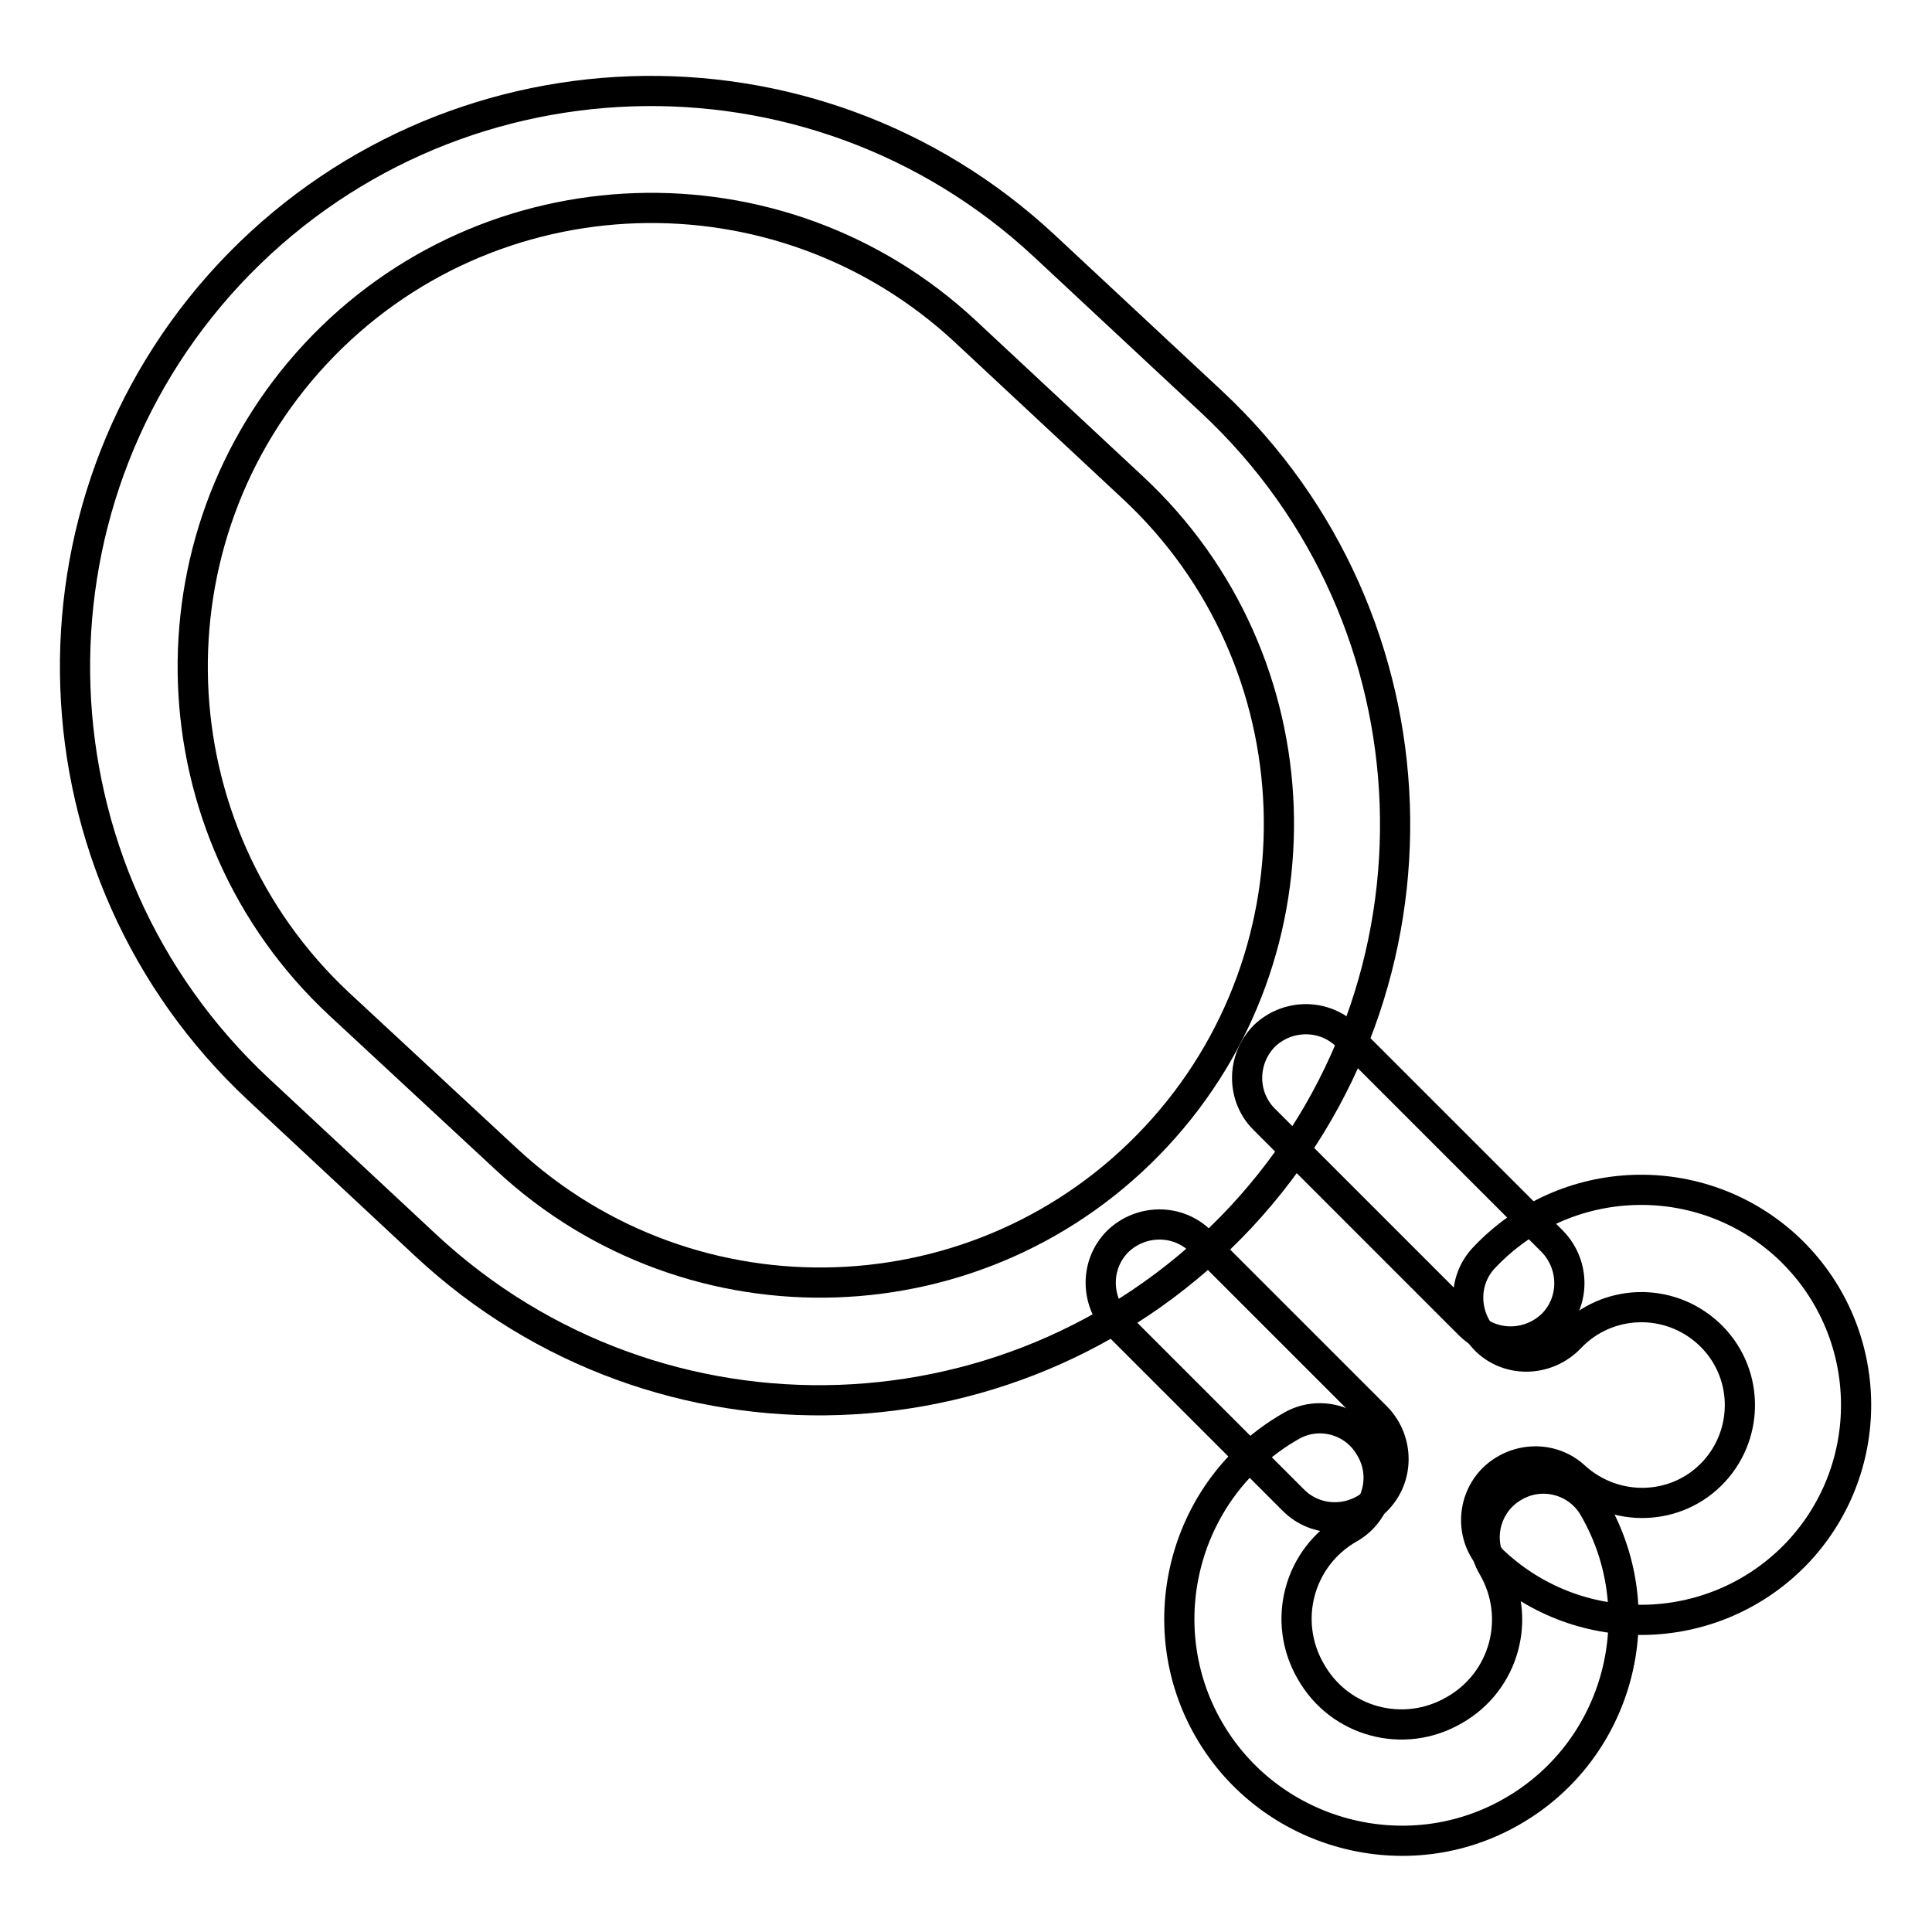
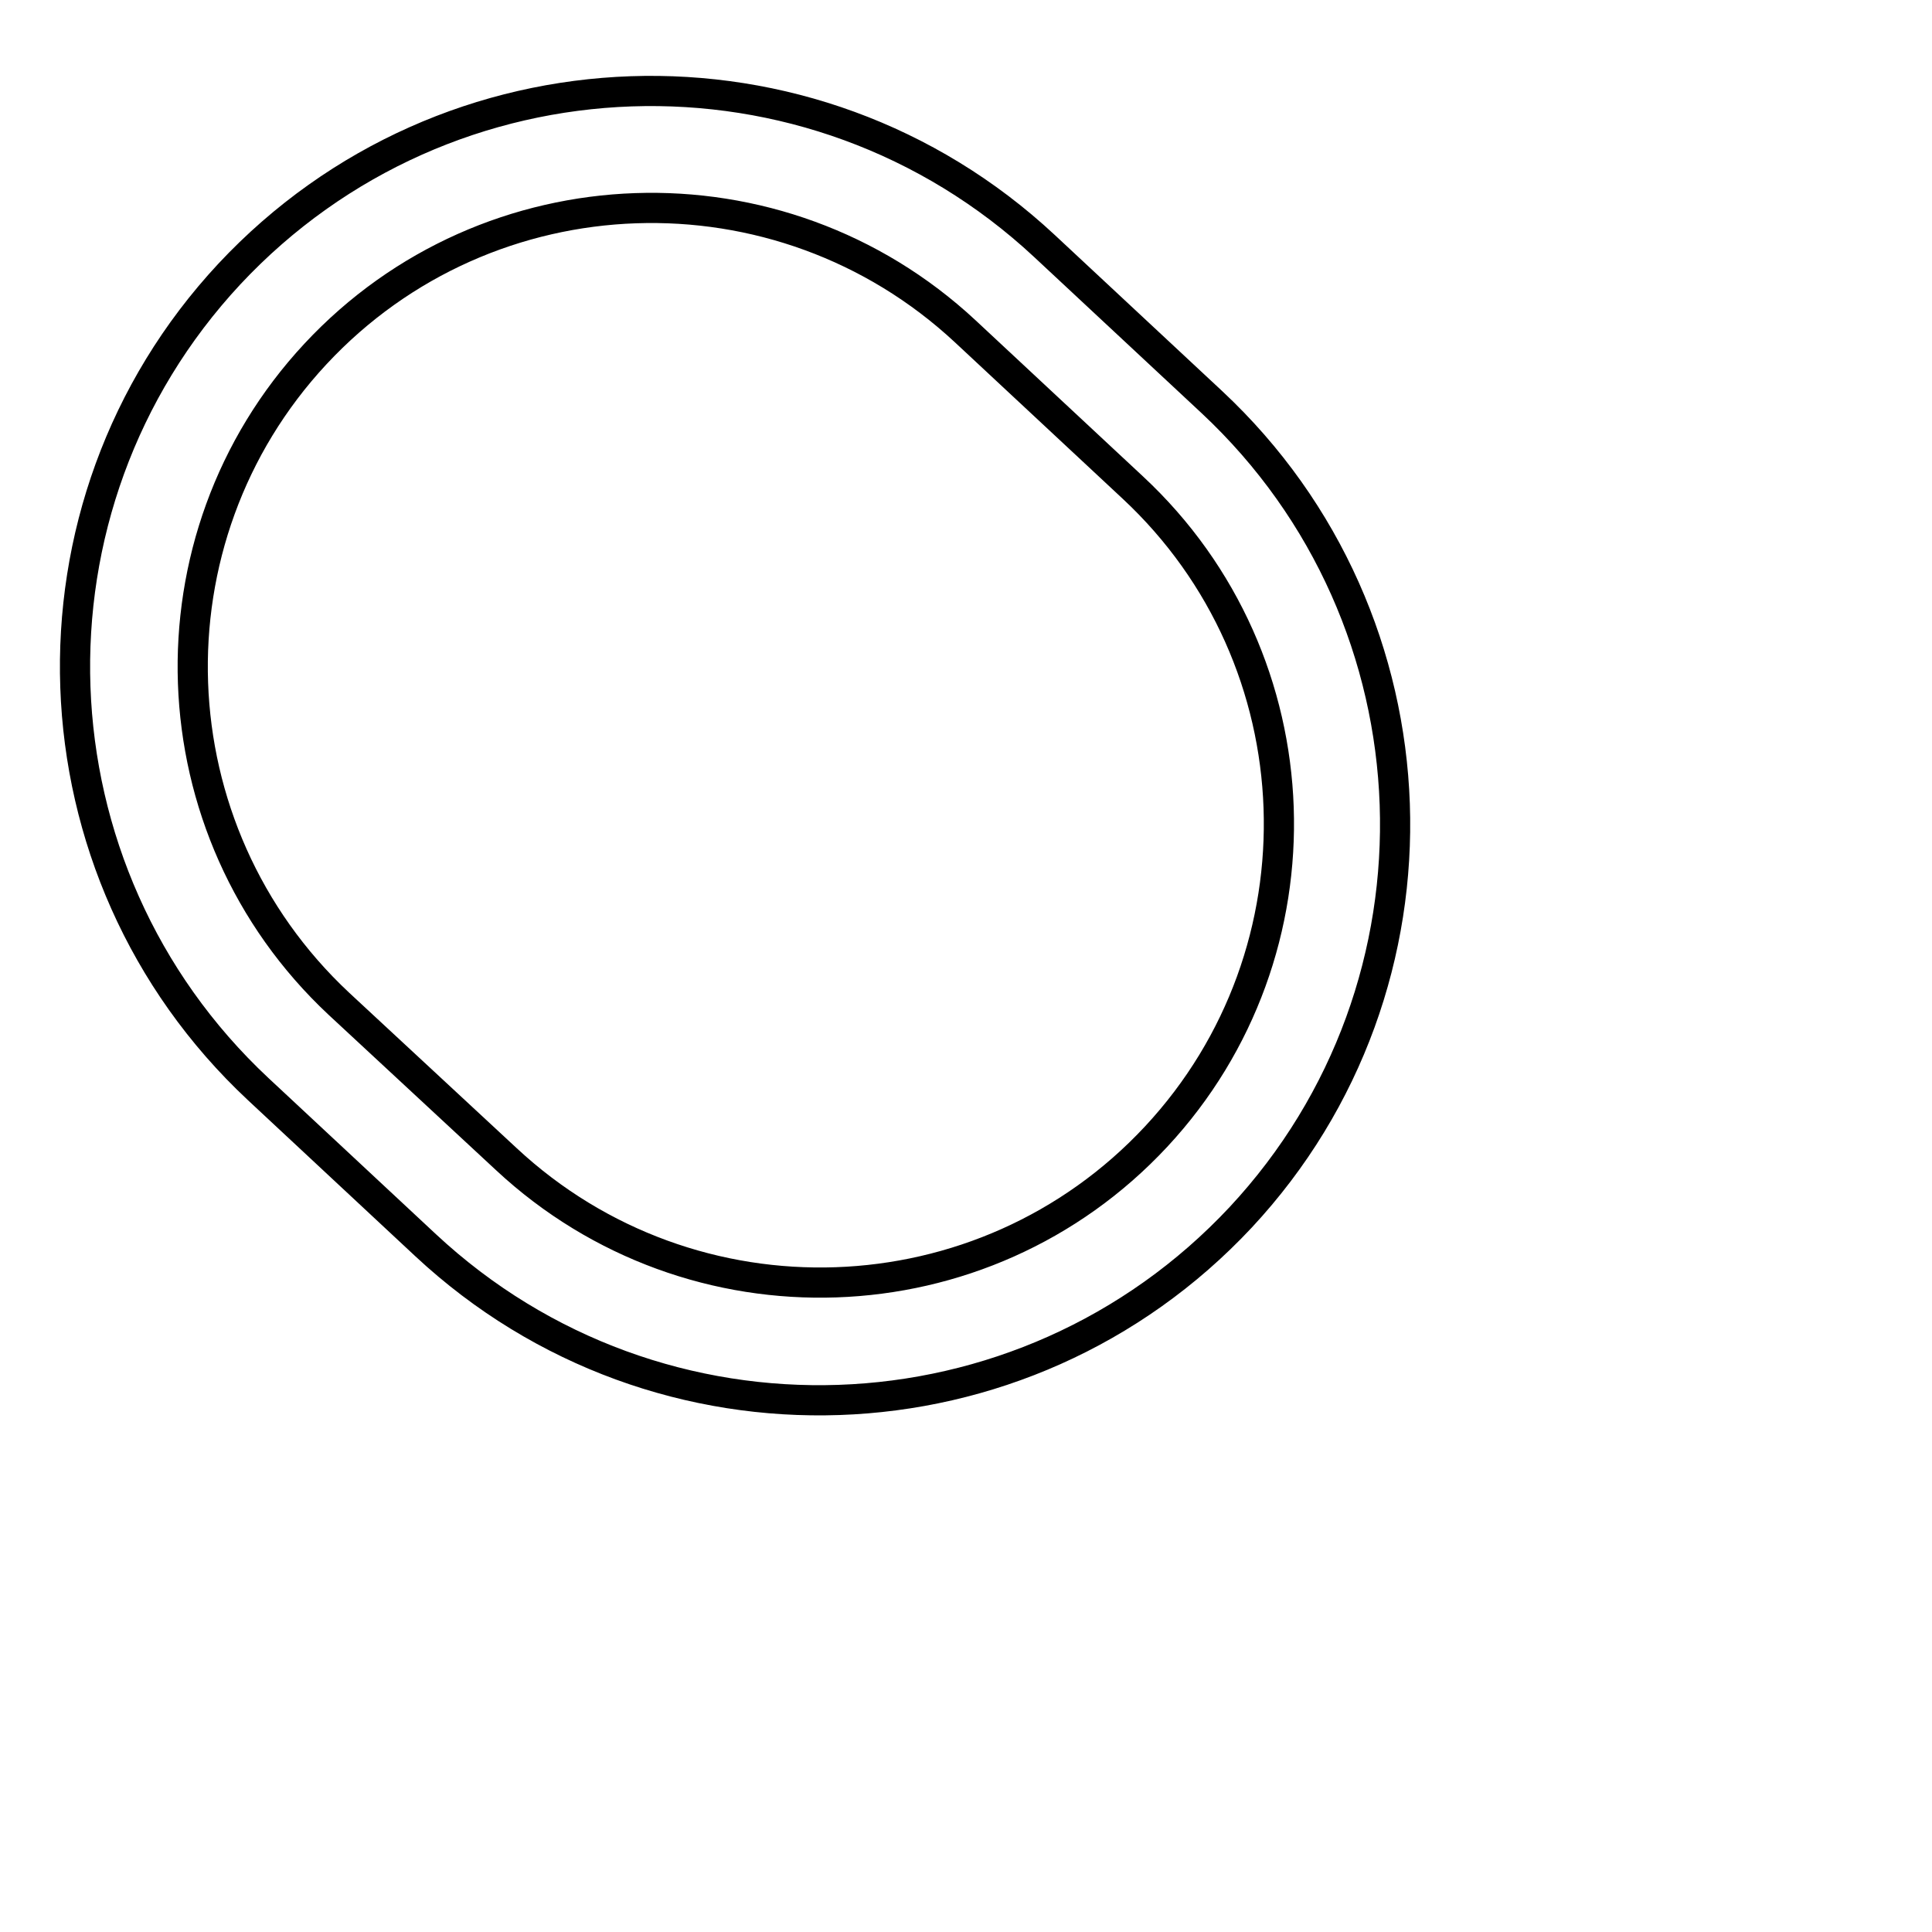
<svg xmlns="http://www.w3.org/2000/svg" version="1.1" x="0px" y="0px" viewBox="0 0 256 256" enable-background="new 0 0 256 256" xml:space="preserve">
  <g>
    <g>
-       <path stroke-width="4" fill-opacity="0" stroke="#000000" d="M171,189c-14.1,8.1-18.9,26.2-10.8,40.2s26.2,18.9,40.2,10.8c14.1-8.1,18.9-26.2,10.8-40.2c-2.1-3.7-6.9-5-10.6-2.8c-3.7,2.1-5,6.9-2.8,10.6c3.9,6.7,1.6,15.2-5.1,19c-6.7,3.9-15.2,1.6-19-5.1c-3.9-6.7-1.6-15.2,5.1-19c3.7-2.1,5-6.9,2.8-10.6C179.5,188.1,174.7,186.8,171,189L171,189z" />
-       <path stroke-width="4" fill-opacity="0" stroke="#000000" d="M198,207c11.5,10.7,29.5,10.1,40.3-1.4c10.7-11.5,10.1-29.5-1.4-40.3c-11.5-10.7-29.5-10.1-40.3,1.4c-2.9,3.1-2.7,8,0.4,11c3.1,2.9,8,2.7,11-0.4c4.9-5.2,13.1-5.5,18.4-0.6c5.3,4.9,5.5,13.1,0.7,18.3c-4.9,5.3-13.1,5.5-18.4,0.7c-3.1-2.9-8-2.7-11,0.4C194.8,199.2,194.9,204.1,198,207L198,207z" />
-       <path stroke-width="4" fill-opacity="0" stroke="#000000" d="M148.1,175.5l23.3,23.3c3,3,7.9,3,11,0c3-3,3-7.9,0-11l-23.3-23.3c-3-3-7.9-3-11,0C145.1,167.5,145.1,172.4,148.1,175.5L148.1,175.5z" />
-       <path stroke-width="4" fill-opacity="0" stroke="#000000" d="M167.5,148.3l27.2,27.2c3,3,7.9,3,11,0c3-3,3-7.9,0-11l-27.2-27.2c-3-3-7.9-3-11,0C164.5,140.4,164.5,145.3,167.5,148.3L167.5,148.3z" />
      <path stroke-width="4" fill-opacity="0" stroke="#000000" d="M41.8,46.9c22.9-24.6,61.5-25.9,86.1-3l22.2,20.7c24.6,22.9,25.9,61.5,3.1,86c-22.9,24.6-61.5,25.9-86.1,3L44.9,133C20.3,110,19,71.4,41.8,46.9L41.8,46.9z M56.4,165c30.9,28.8,79.2,27.1,108-3.7c28.7-30.8,27-79.2-3.8-108l-22.2-20.7c-30.9-28.8-79.2-27.1-108,3.7c-28.7,30.8-27,79.2,3.8,108L56.4,165z" />
    </g>
  </g>
</svg>